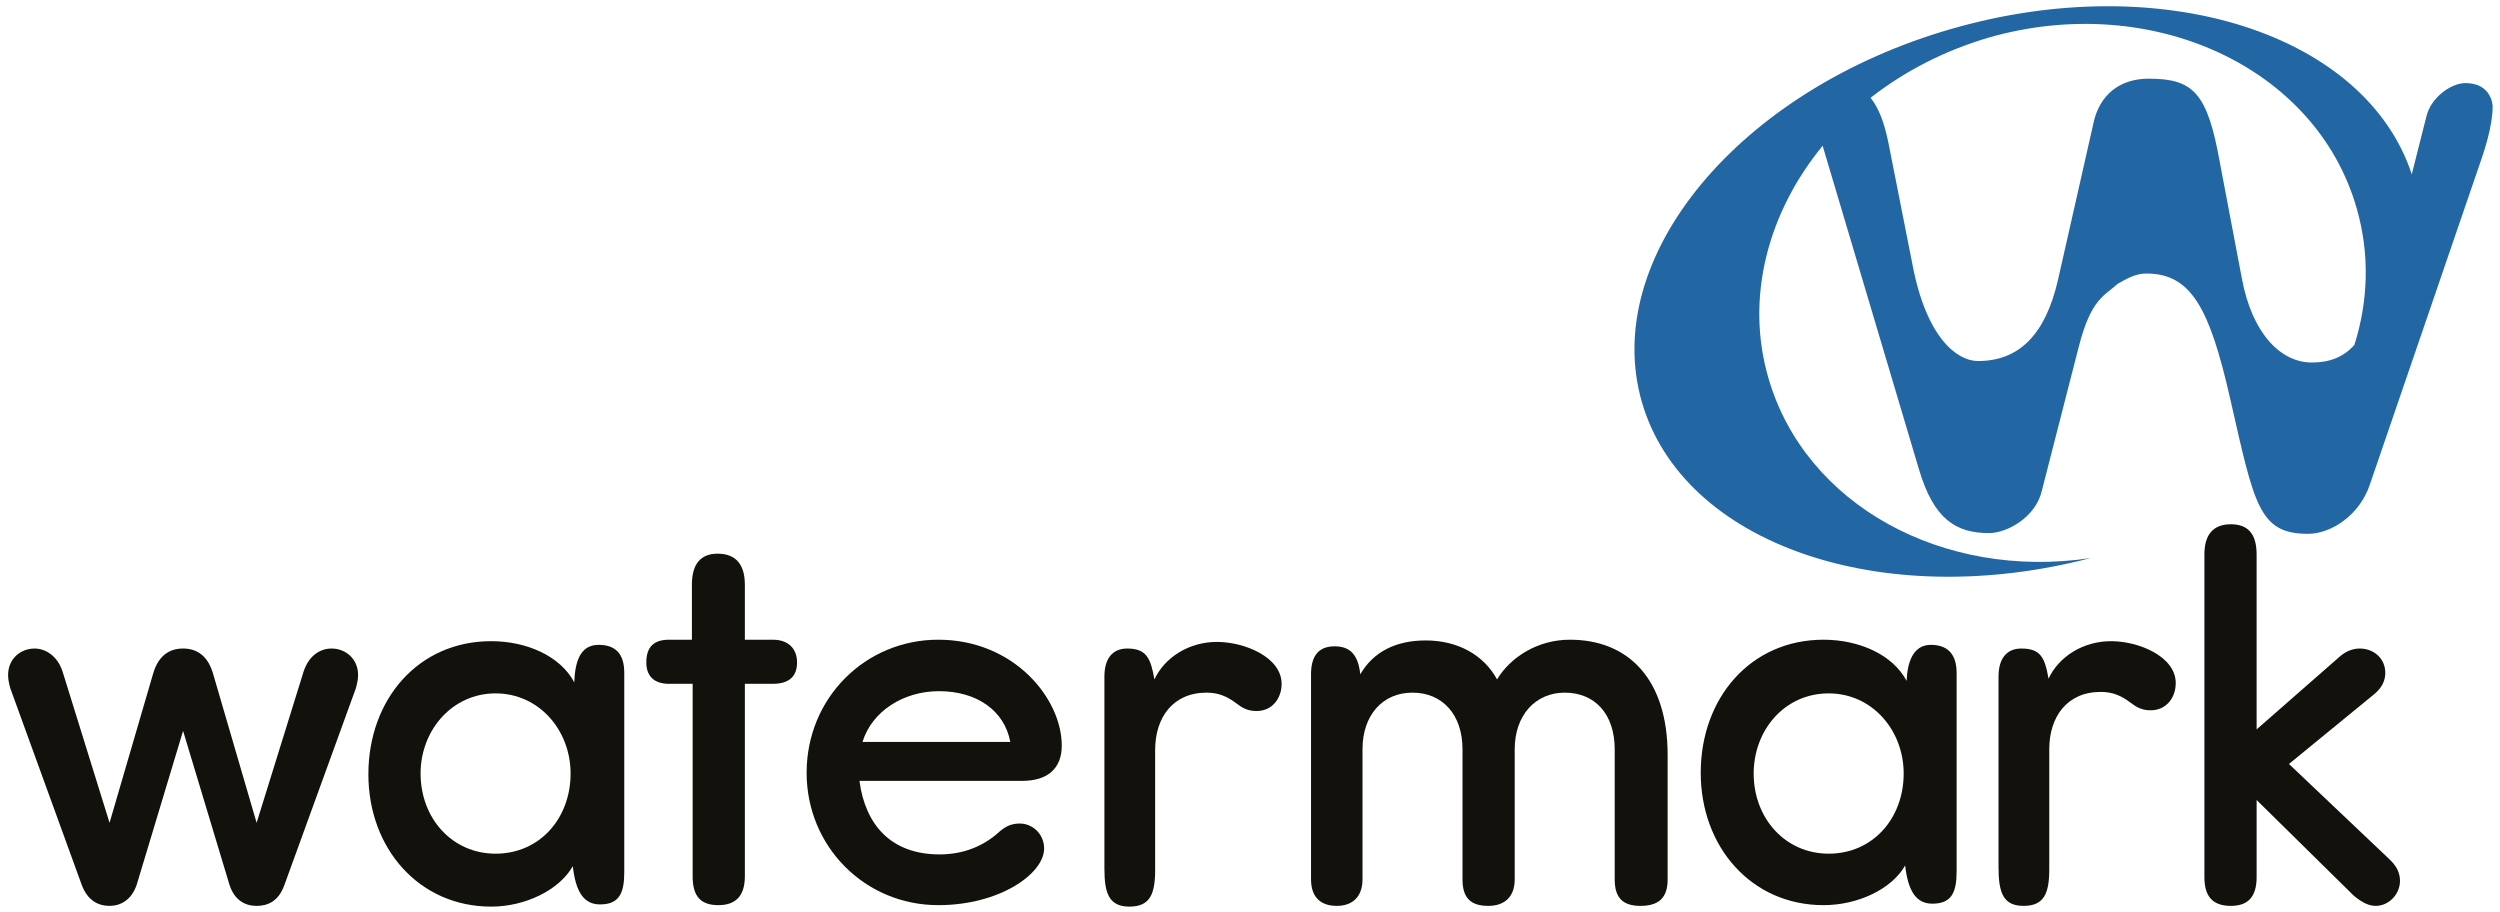
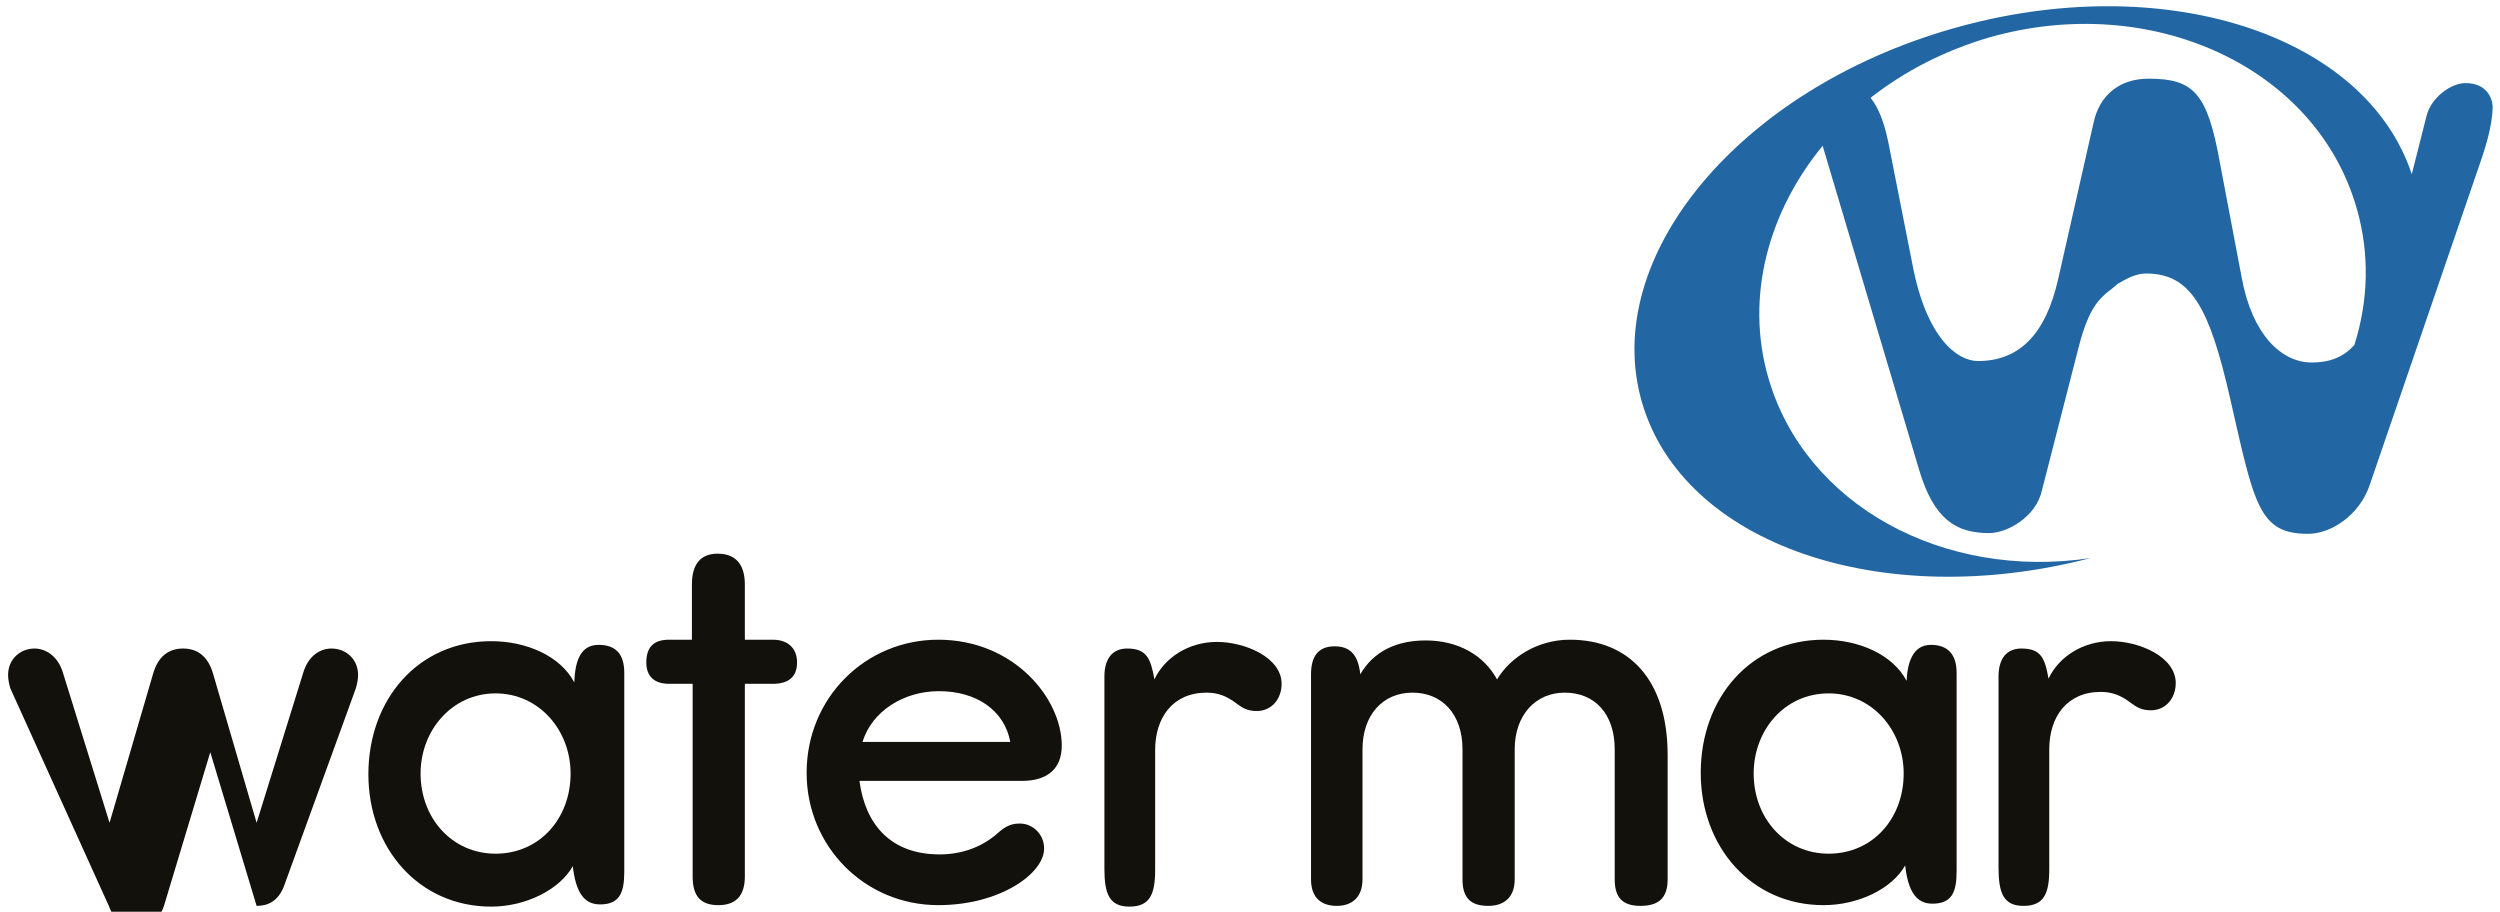
<svg xmlns="http://www.w3.org/2000/svg" version="1.1" id="Layer_1" x="0px" y="0px" viewBox="0 0 340 124" enable-background="new 0 0 340 124" xml:space="preserve">
  <g>
-     <path fill="#13110C" d="M41.3,91.3c0.7-2.1,2.2-3.1,3.8-3.1c1.9,0,3.6,1.4,3.6,3.6c0,0.5-0.1,1.1-0.3,1.8l-9.7,26.7   c-0.8,2.3-2.3,2.9-3.8,2.9c-1.5,0-3-0.7-3.7-2.9l-6.3-20.9l-6.3,20.9c-0.7,2.1-2.2,2.9-3.7,2.9c-1.5,0-3-0.7-3.8-2.9L1.4,93.6   c-0.2-0.7-0.3-1.3-0.3-1.8c0-2.2,1.7-3.6,3.6-3.6c1.5,0,3.1,1,3.8,3.1l6.4,20.6l5.9-20.2c0.7-2.5,2.2-3.5,4.1-3.5   c1.9,0,3.4,1,4.1,3.5l5.9,20.2L41.3,91.3z" />
+     <path fill="#13110C" d="M41.3,91.3c0.7-2.1,2.2-3.1,3.8-3.1c1.9,0,3.6,1.4,3.6,3.6c0,0.5-0.1,1.1-0.3,1.8l-9.7,26.7   c-0.8,2.3-2.3,2.9-3.8,2.9l-6.3-20.9l-6.3,20.9c-0.7,2.1-2.2,2.9-3.7,2.9c-1.5,0-3-0.7-3.8-2.9L1.4,93.6   c-0.2-0.7-0.3-1.3-0.3-1.8c0-2.2,1.7-3.6,3.6-3.6c1.5,0,3.1,1,3.8,3.1l6.4,20.6l5.9-20.2c0.7-2.5,2.2-3.5,4.1-3.5   c1.9,0,3.4,1,4.1,3.5l5.9,20.2L41.3,91.3z" />
    <path fill="#13110C" d="M81.4,87.7c2.3,0,3.5,1.2,3.5,3.8v27.1c0,2.9-0.7,4.4-3.3,4.4c-2.2,0-3.3-1.7-3.7-5.2   c-1.8,3.2-6.4,5.5-11.1,5.5c-9.8,0-16.7-7.9-16.7-18c0-10.2,6.8-18.1,16.7-18.1c4.8,0,9.4,2,11.3,5.6   C78.2,90.2,78.8,87.7,81.4,87.7 M57.2,105.2c0,6.1,4.3,10.9,10.2,10.9c6,0,10.2-4.8,10.2-10.9c0-5.9-4.3-10.9-10.2-10.9   C61.5,94.3,57.2,99.3,57.2,105.2" />
    <path fill="#13110C" d="M94.1,87v-7.5c0-2.8,1.2-4.2,3.5-4.2c2.4,0,3.7,1.4,3.7,4.2V87h3.8c2.1,0,3.3,1.2,3.3,3.1   c0,1.9-1.1,2.9-3.3,2.9h-3.8v26.2c0,2.7-1.3,3.9-3.6,3.9c-2.4,0-3.5-1.2-3.5-3.9V93h-3.2c-2.1,0-3.1-1.1-3.1-2.9   c0-2.1,1-3.1,3.1-3.1H94.1z" />
    <path fill="#13110C" d="M116.9,106.3c0.8,5.8,4.2,9.9,10.9,9.9c3.3,0,6-1.2,7.9-2.9c1-0.9,1.8-1.3,3-1.3c1.7,0,3.3,1.4,3.3,3.4   c0,3.4-6,7.7-14.4,7.7c-10,0-17.9-8-17.9-18c0-10.2,8-18.1,17.9-18.1c10.3,0,16.8,8,16.8,14.4c0,3.1-1.9,4.8-5.4,4.8H116.9z    M137.4,100.9c-0.8-4.3-4.6-6.9-9.7-6.9c-4.8,0-9.1,2.7-10.4,6.9H137.4z" />
    <path fill="#13110C" d="M157,92.4c1.4-3,4.7-5.1,8.5-5.1c3.8,0,8.8,2.1,8.8,5.7c0,2-1.3,3.7-3.4,3.7c-1.2,0-1.9-0.4-2.7-1   c-1.3-1-2.5-1.5-4.1-1.5c-4.6,0-7,3.4-7,7.8v16.3c0,3.3-0.7,5-3.5,5c-2.7,0-3.4-1.7-3.4-5.1V92c0-2.3,1-3.8,3.1-3.8   C155.9,88.2,156.5,89.5,157,92.4" />
    <path fill="#13110C" d="M185,91.7c1.8-3.1,4.9-4.6,8.9-4.6c4.4,0,7.9,2,9.7,5.3c1.8-3,5.5-5.4,9.9-5.4c8,0,13.3,5.4,13.3,15.7v16.9   c0,2.5-1.2,3.6-3.7,3.6c-2.4,0-3.5-1.1-3.5-3.6v-17.7c0-4.8-2.7-7.7-6.8-7.7c-4,0-6.8,3.1-6.8,7.7v17.7c0,2.3-1.3,3.6-3.6,3.6   c-2.4,0-3.5-1.1-3.5-3.6v-17.7c0-4.8-2.8-7.7-6.8-7.7c-4.1,0-6.8,3.1-6.8,7.7v17.7c0,2.3-1.3,3.6-3.5,3.6c-2.3,0-3.5-1.3-3.5-3.6   V91.7c0-2.2,0.8-3.8,3.2-3.8C183.5,87.9,184.7,88.9,185,91.7" />
    <path fill="#13110C" d="M262.6,87.7c2.3,0,3.5,1.3,3.5,3.8v27c0,2.9-0.7,4.4-3.3,4.4c-2.2,0-3.3-1.7-3.7-5.2   c-1.8,3.2-6.4,5.4-11.1,5.4c-9.8,0-16.7-7.9-16.7-18c0-10.2,6.8-18.1,16.7-18.1c4.8,0,9.4,2,11.3,5.6   C259.4,90.2,260.1,87.7,262.6,87.7 M238.5,105.2c0,6.1,4.3,10.9,10.2,10.9c6,0,10.2-4.8,10.2-10.9c0-5.9-4.3-10.9-10.2-10.9   C242.7,94.3,238.5,99.3,238.5,105.2" />
    <path fill="#13110C" d="M278.6,92.3c1.4-3,4.7-5.1,8.5-5.1c3.8,0,8.8,2.1,8.8,5.7c0,2-1.3,3.7-3.4,3.7c-1.2,0-1.9-0.4-2.7-1   c-1.3-1-2.5-1.5-4.1-1.5c-4.6,0-7,3.4-7,7.8v16.3c0,3.3-0.7,5-3.5,5c-2.7,0-3.4-1.7-3.4-5.2V92c0-2.3,1-3.8,3.1-3.8   C277.5,88.2,278.1,89.4,278.6,92.3" />
-     <path fill="#13110C" d="M306.9,108.8v10.5c0,2.7-1.2,3.9-3.5,3.9c-2.4,0-3.6-1.2-3.6-3.9V75.4c0-2.7,1.2-4.1,3.6-4.1   c2.4,0,3.5,1.4,3.5,4.1v23.8l11.3-9.9c0.9-0.8,1.9-1.1,2.7-1.1c2,0,3.5,1.4,3.5,3.3c0,1-0.4,2-1.5,2.9l-11.6,9.5l13.6,12.9   c1.2,1.1,1.5,2.1,1.5,3c0,1.8-1.5,3.4-3.3,3.4c-0.9,0-1.8-0.4-3-1.4L306.9,108.8z" />
    <path fill="#2267A3" d="M335.3,11.3c-2,0-4.7,2-5.3,4.5l-2,7.9c-6.3-19.1-33.9-28-62.5-19.8c-29,8.3-47.9,31.1-42.2,50.8   c5.6,19.3,32.6,28.6,61,21.2c-20,3-38.8-7.2-43.8-24.5c-3.2-11,0-22.6,7.4-31.6c0,0,0,0.1,0,0.1l13.1,44c2,6.7,5,8.6,9.5,8.6   c2.5,0,6.4-2.2,7.2-5.8l5-19.5c1.7-6.7,3.6-7,5.3-8.6c1.4-0.8,2.5-1.4,3.9-1.4c6.1,0,8.6,4.7,11.4,17c3.3,14.5,3.9,18.4,10.6,18.4   c3.1,0,7-2.5,8.4-6.7l14.5-42.3c1.1-3.1,2.2-6.4,2.2-9.2C338.9,13.2,338.1,11.3,335.3,11.3 M301.9,22.1c-1.7-9.5-3.6-11.4-9.7-11.4   c-3.9,0-6.7,2.2-7.5,6.1L279.9,38c-1.7,7.5-5.3,11.1-10.9,11.1c-2.8,0-7-3.1-8.9-13.1l-3.3-16.7c-0.5-2.4-1.2-4.5-2.4-6   c4.6-3.6,10-6.4,16.1-8.2c22.1-6.3,44.5,4,50,23.2c1.8,6.2,1.6,12.6-0.3,18.6c-1.5,1.7-3.4,2.4-5.8,2.4c-4.2,0-8.1-3.9-9.5-11.4   L301.9,22.1z" />
  </g>
</svg>